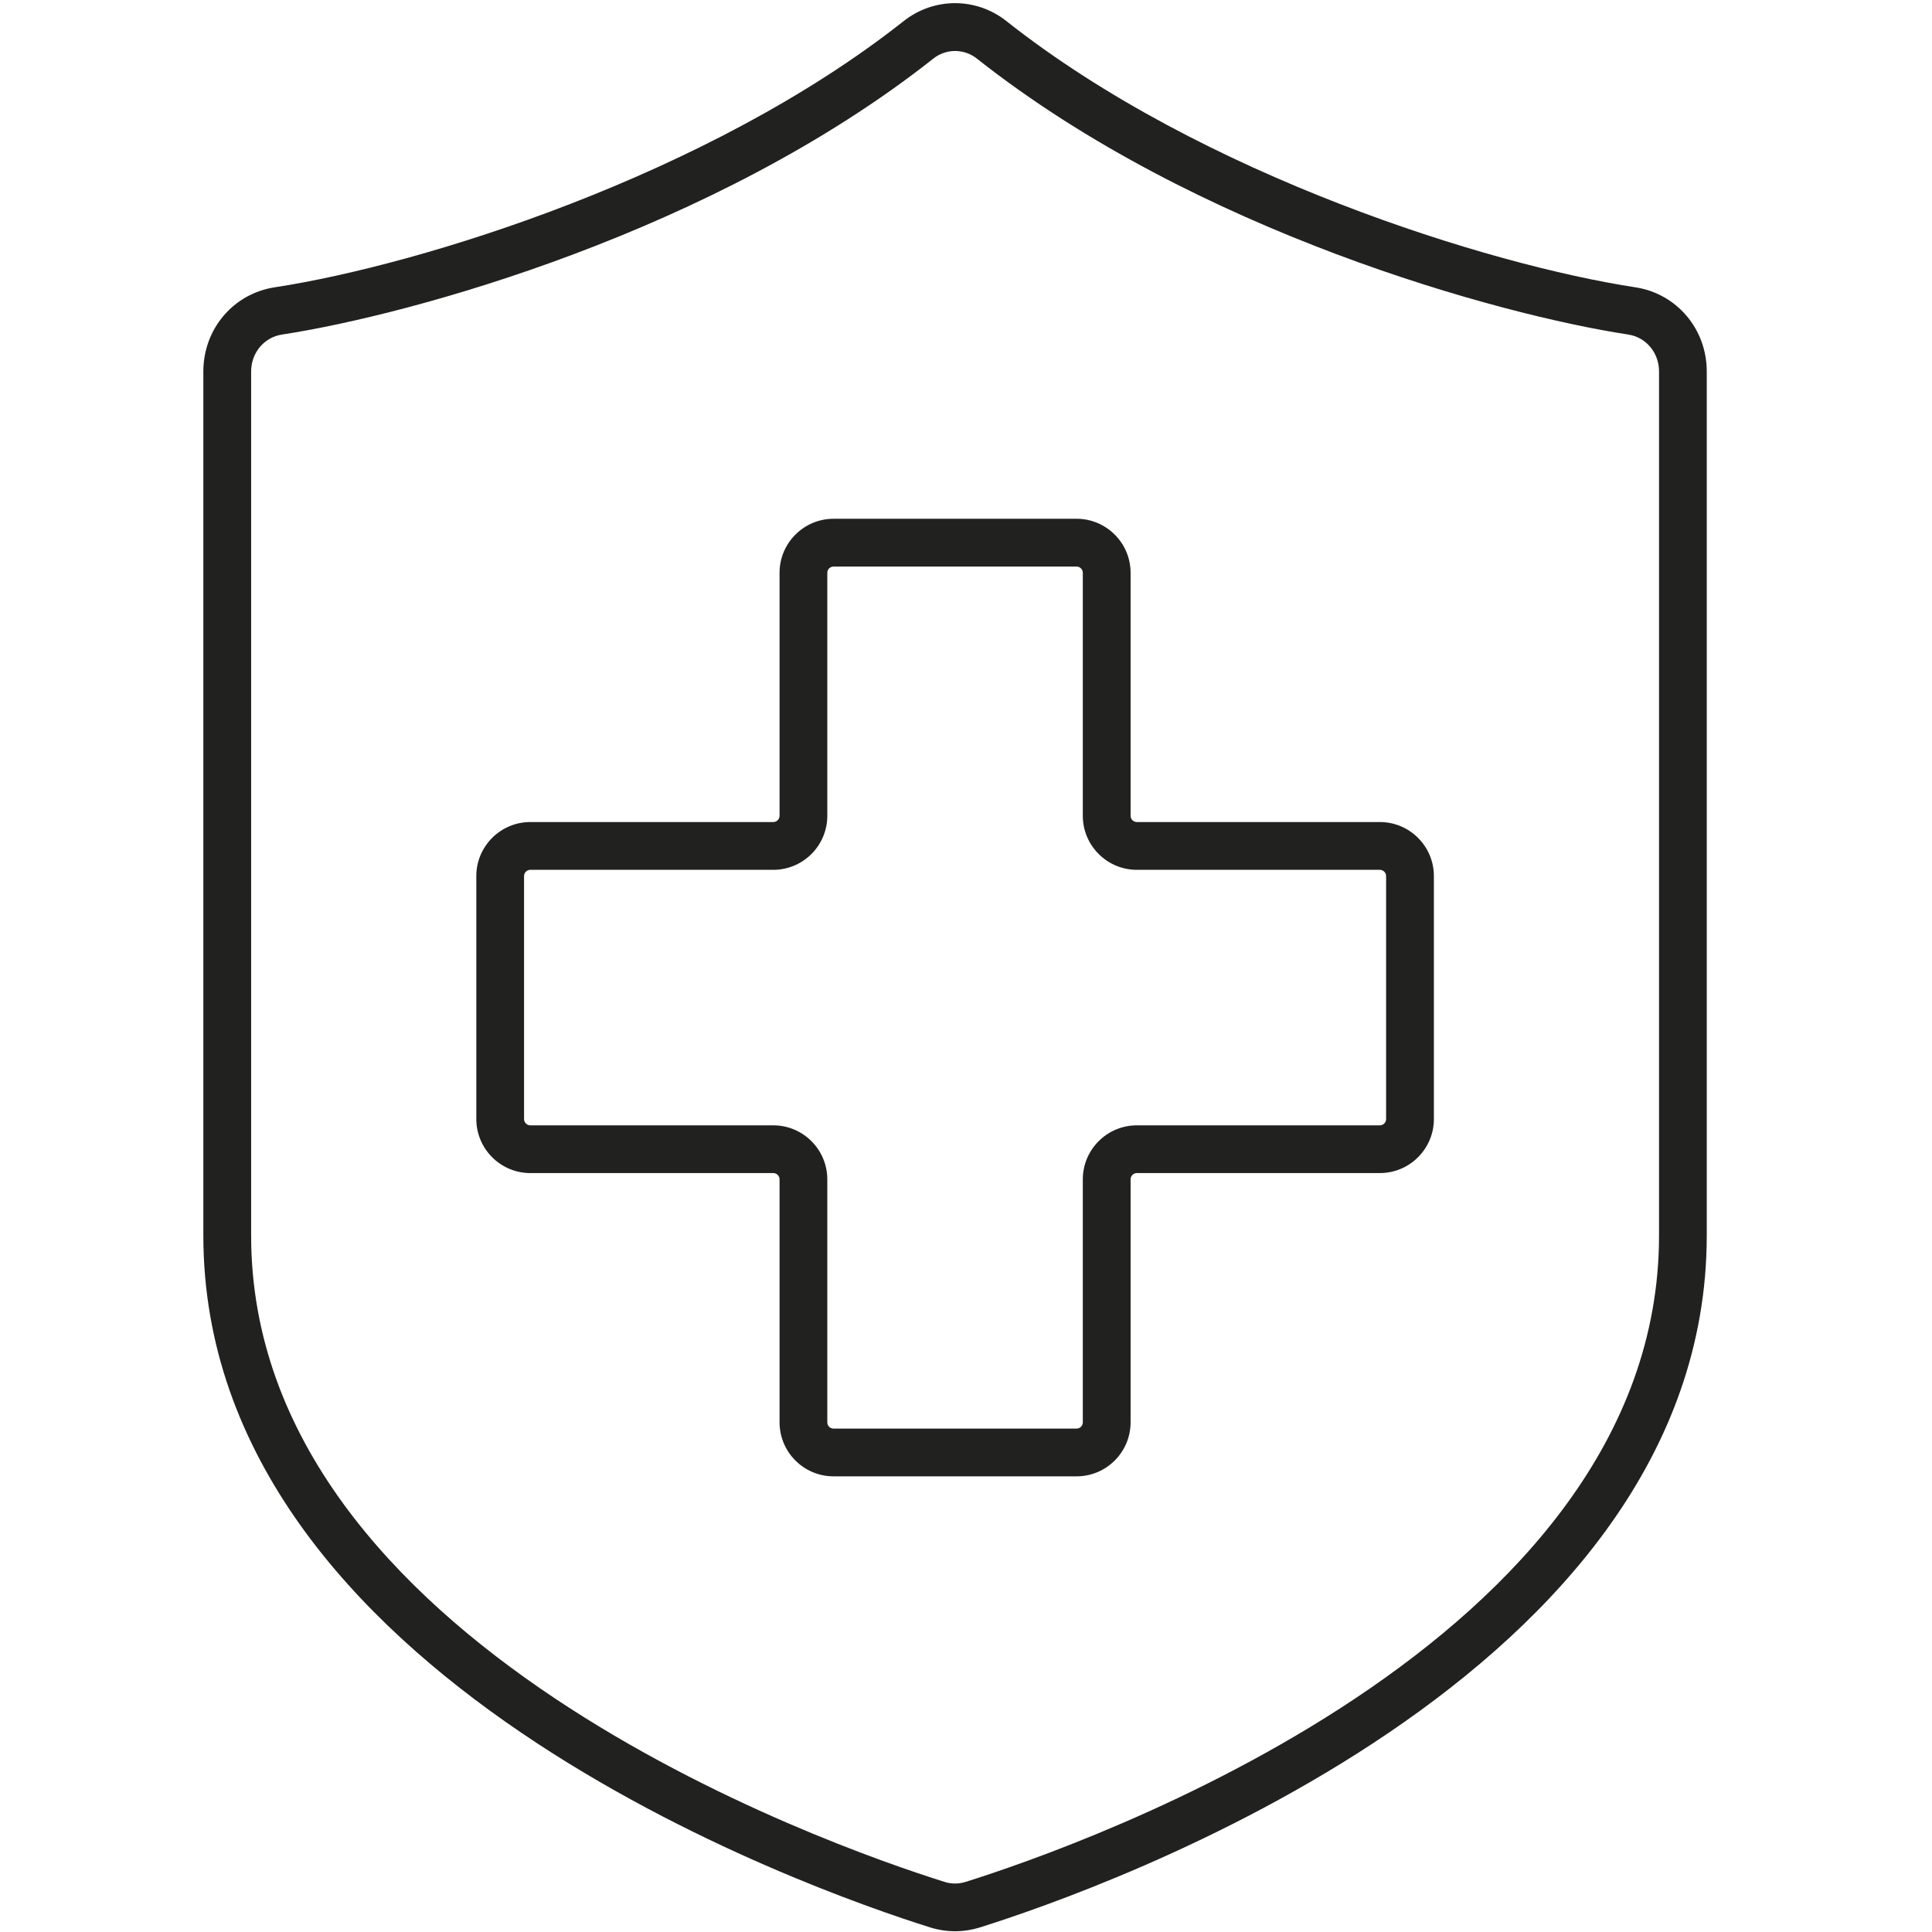
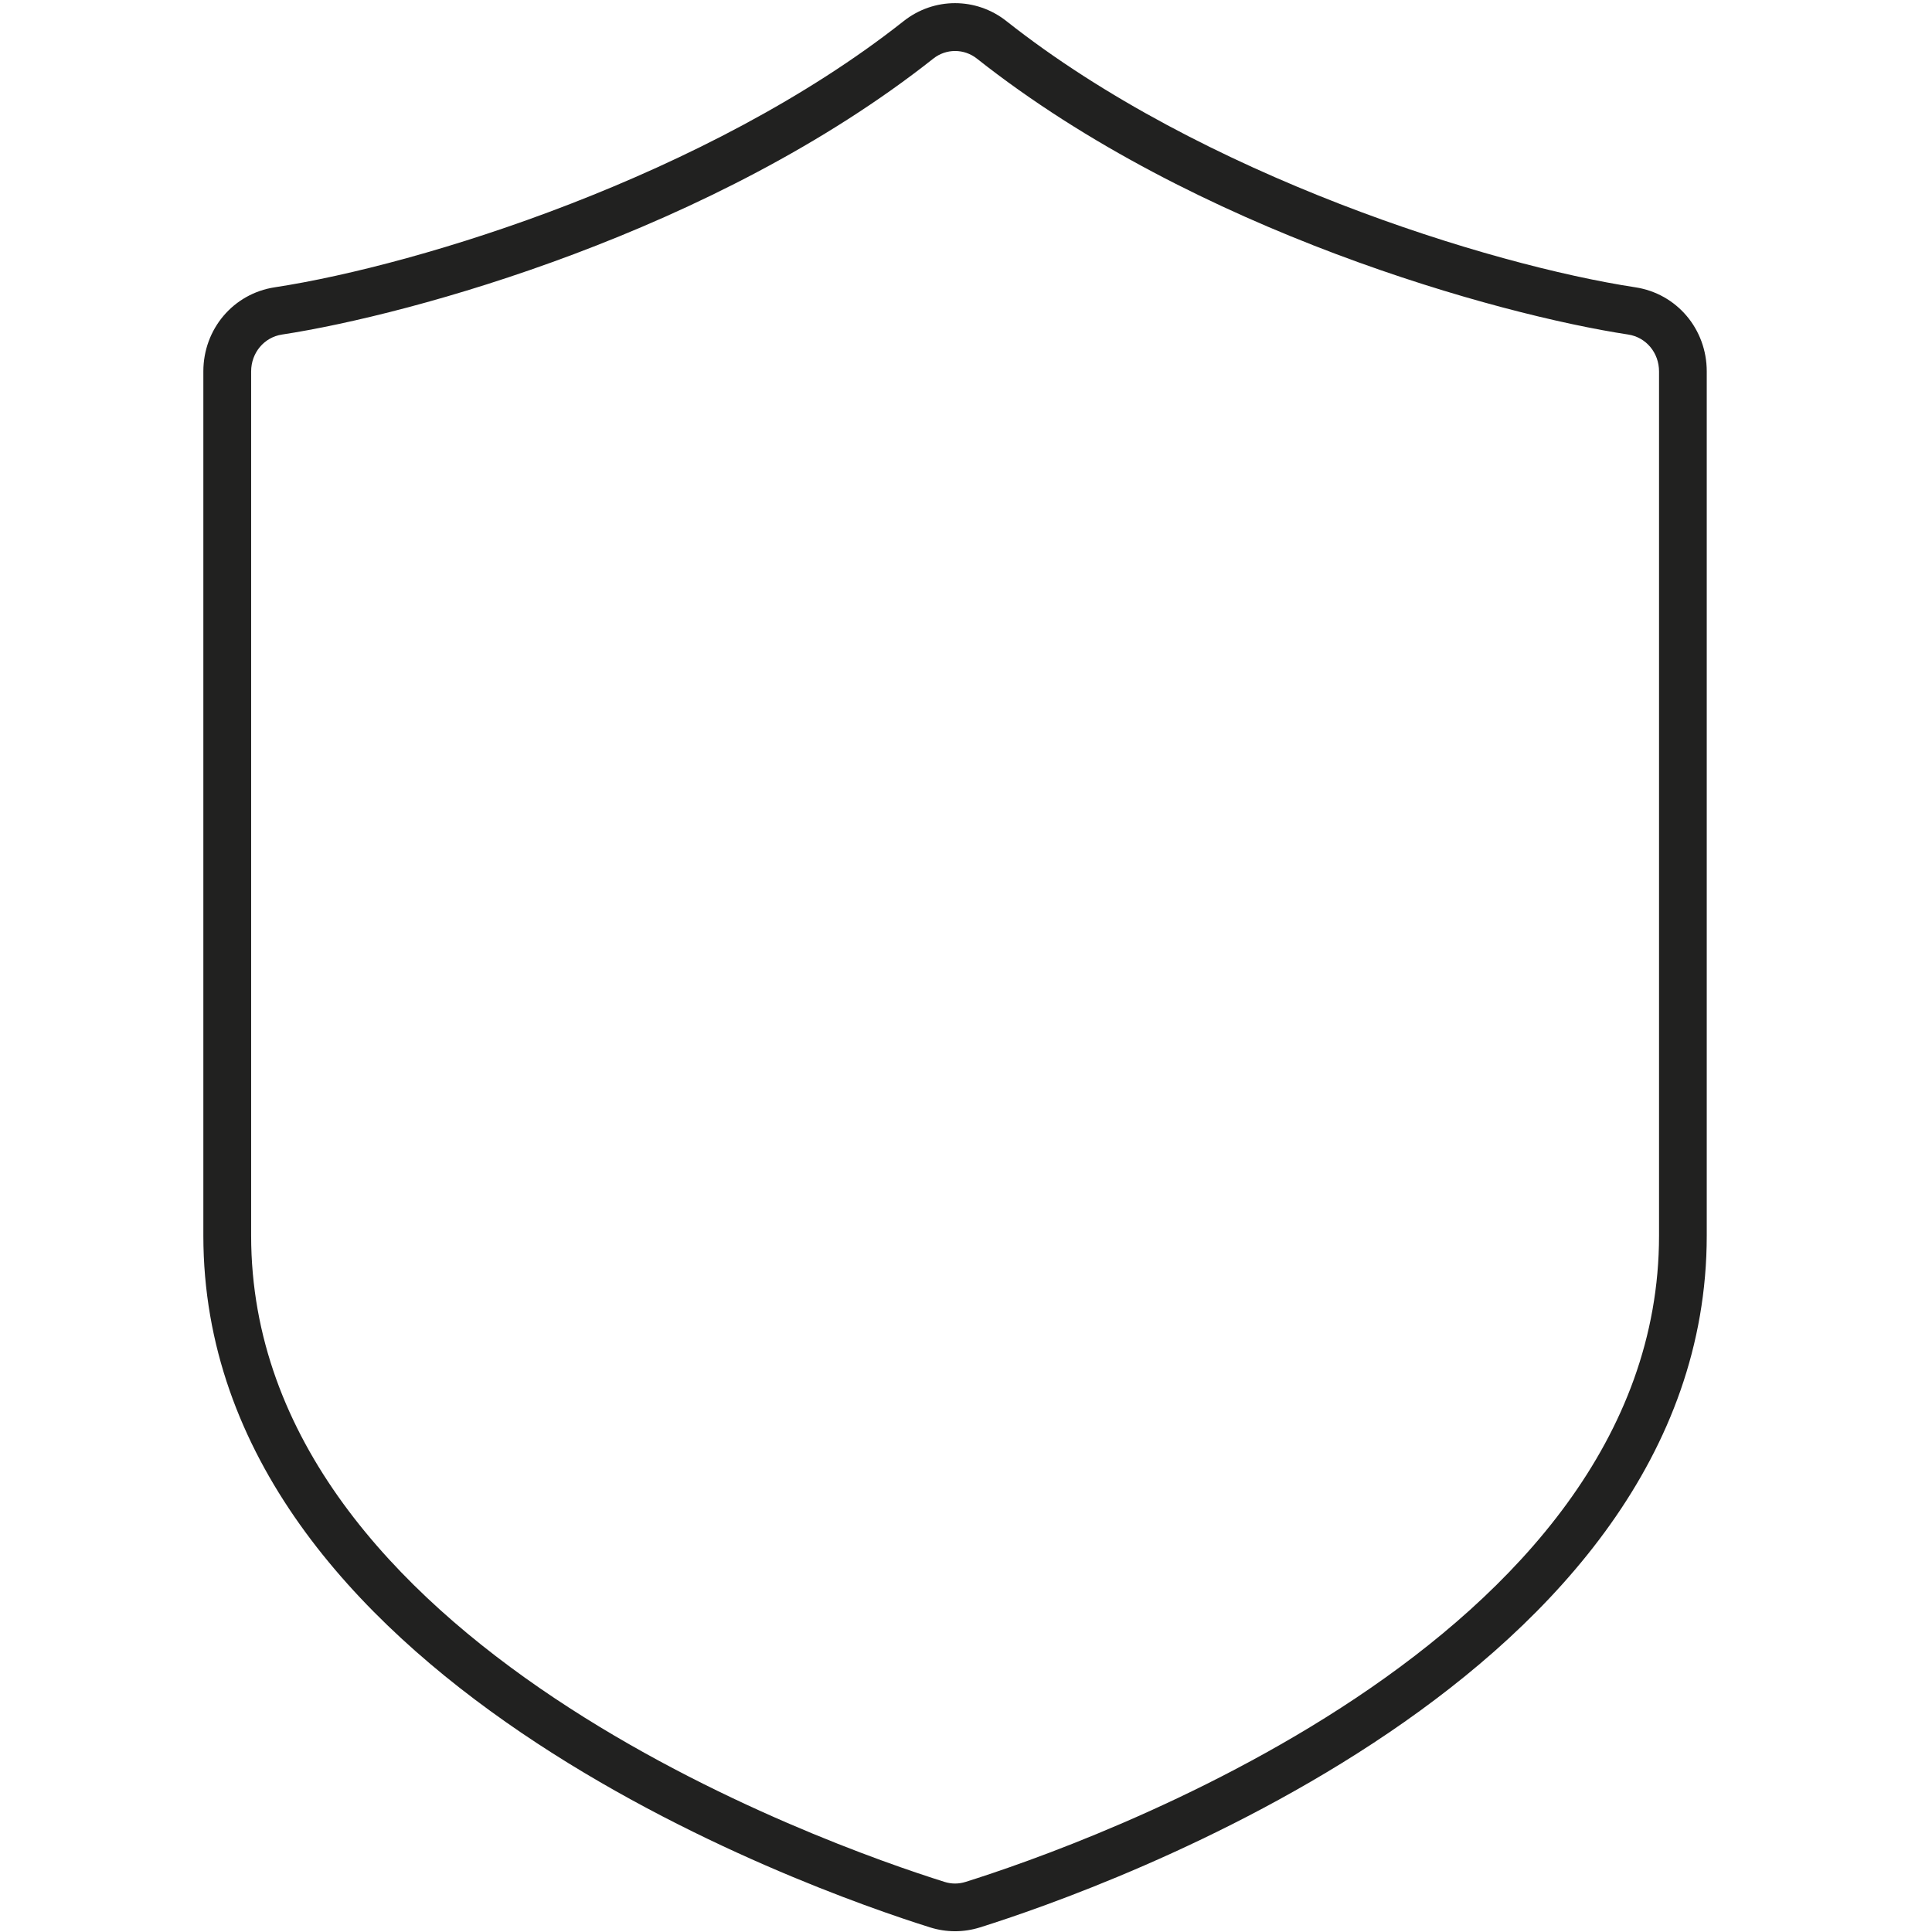
<svg xmlns="http://www.w3.org/2000/svg" id="Layer_1" version="1.1" viewBox="0 0 80.9 80.9">
  <defs>
    <style>
      .st0 {
        fill: #212120;
      }
    </style>
  </defs>
-   <path class="st0" d="M45.08,61.82h-10.175c-1.248,0-2.262-1.015-2.262-2.262v-10.175c0-.145-.118-.262-.262-.262h-10.174c-1.248,0-2.262-1.015-2.262-2.263v-10.174c0-1.247,1.015-2.262,2.262-2.262h10.174c.145,0,.262-.118.262-.262v-10.175c0-1.248,1.015-2.262,2.262-2.262h10.175c1.247,0,2.262,1.015,2.262,2.262v10.175c0,.145.118.262.263.262h10.174c1.248,0,2.263,1.015,2.263,2.262v10.174c0,1.248-1.015,2.263-2.263,2.263h-10.174c-.145,0-.263.117-.263.262v10.175c0,1.247-1.015,2.262-2.262,2.262ZM22.206,36.423c-.145,0-.262.117-.262.262v10.174c0,.145.118.263.262.263h10.174c1.248,0,2.262,1.015,2.262,2.262v10.175c0,.145.118.262.262.262h10.175c.145,0,.262-.117.262-.262v-10.175c0-1.247,1.015-2.262,2.263-2.262h10.174c.145,0,.263-.118.263-.263v-10.174c0-.145-.118-.262-.263-.262h-10.174c-1.248,0-2.263-1.015-2.263-2.262v-10.175c0-.145-.117-.262-.262-.262h-10.175c-.145,0-.262.118-.262.262v10.175c0,1.248-1.015,2.262-2.262,2.262h-10.174Z" />
  <path class="st0" d="M39.992,80.868c-.352,0-.704-.054-1.046-.161-5.082-1.596-30.431-10.491-30.431-28.97V15.553c0-1.777,1.258-3.259,2.99-3.523,6.095-.93,18.138-4.666,26.334-11.146,1.269-1.003,3.038-1.002,4.304,0h0c8.196,6.48,20.239,10.216,26.334,11.146,1.733.264,2.991,1.746,2.991,3.523v36.184c0,18.479-25.351,27.374-30.432,28.97-.342.107-.694.161-1.046.161ZM39.992,2.135c-.321,0-.643.106-.911.319-9.166,7.247-21.848,10.727-27.273,11.555-.749.114-1.292.764-1.292,1.545v36.184c0,17.081,24.183,25.539,29.03,27.062.295.094.596.094.893,0,4.848-1.522,29.031-9.98,29.031-27.062V15.553c0-.782-.543-1.432-1.292-1.545-5.426-.828-18.108-4.308-27.273-11.555h0c-.269-.212-.59-.318-.912-.318Z" />
</svg>